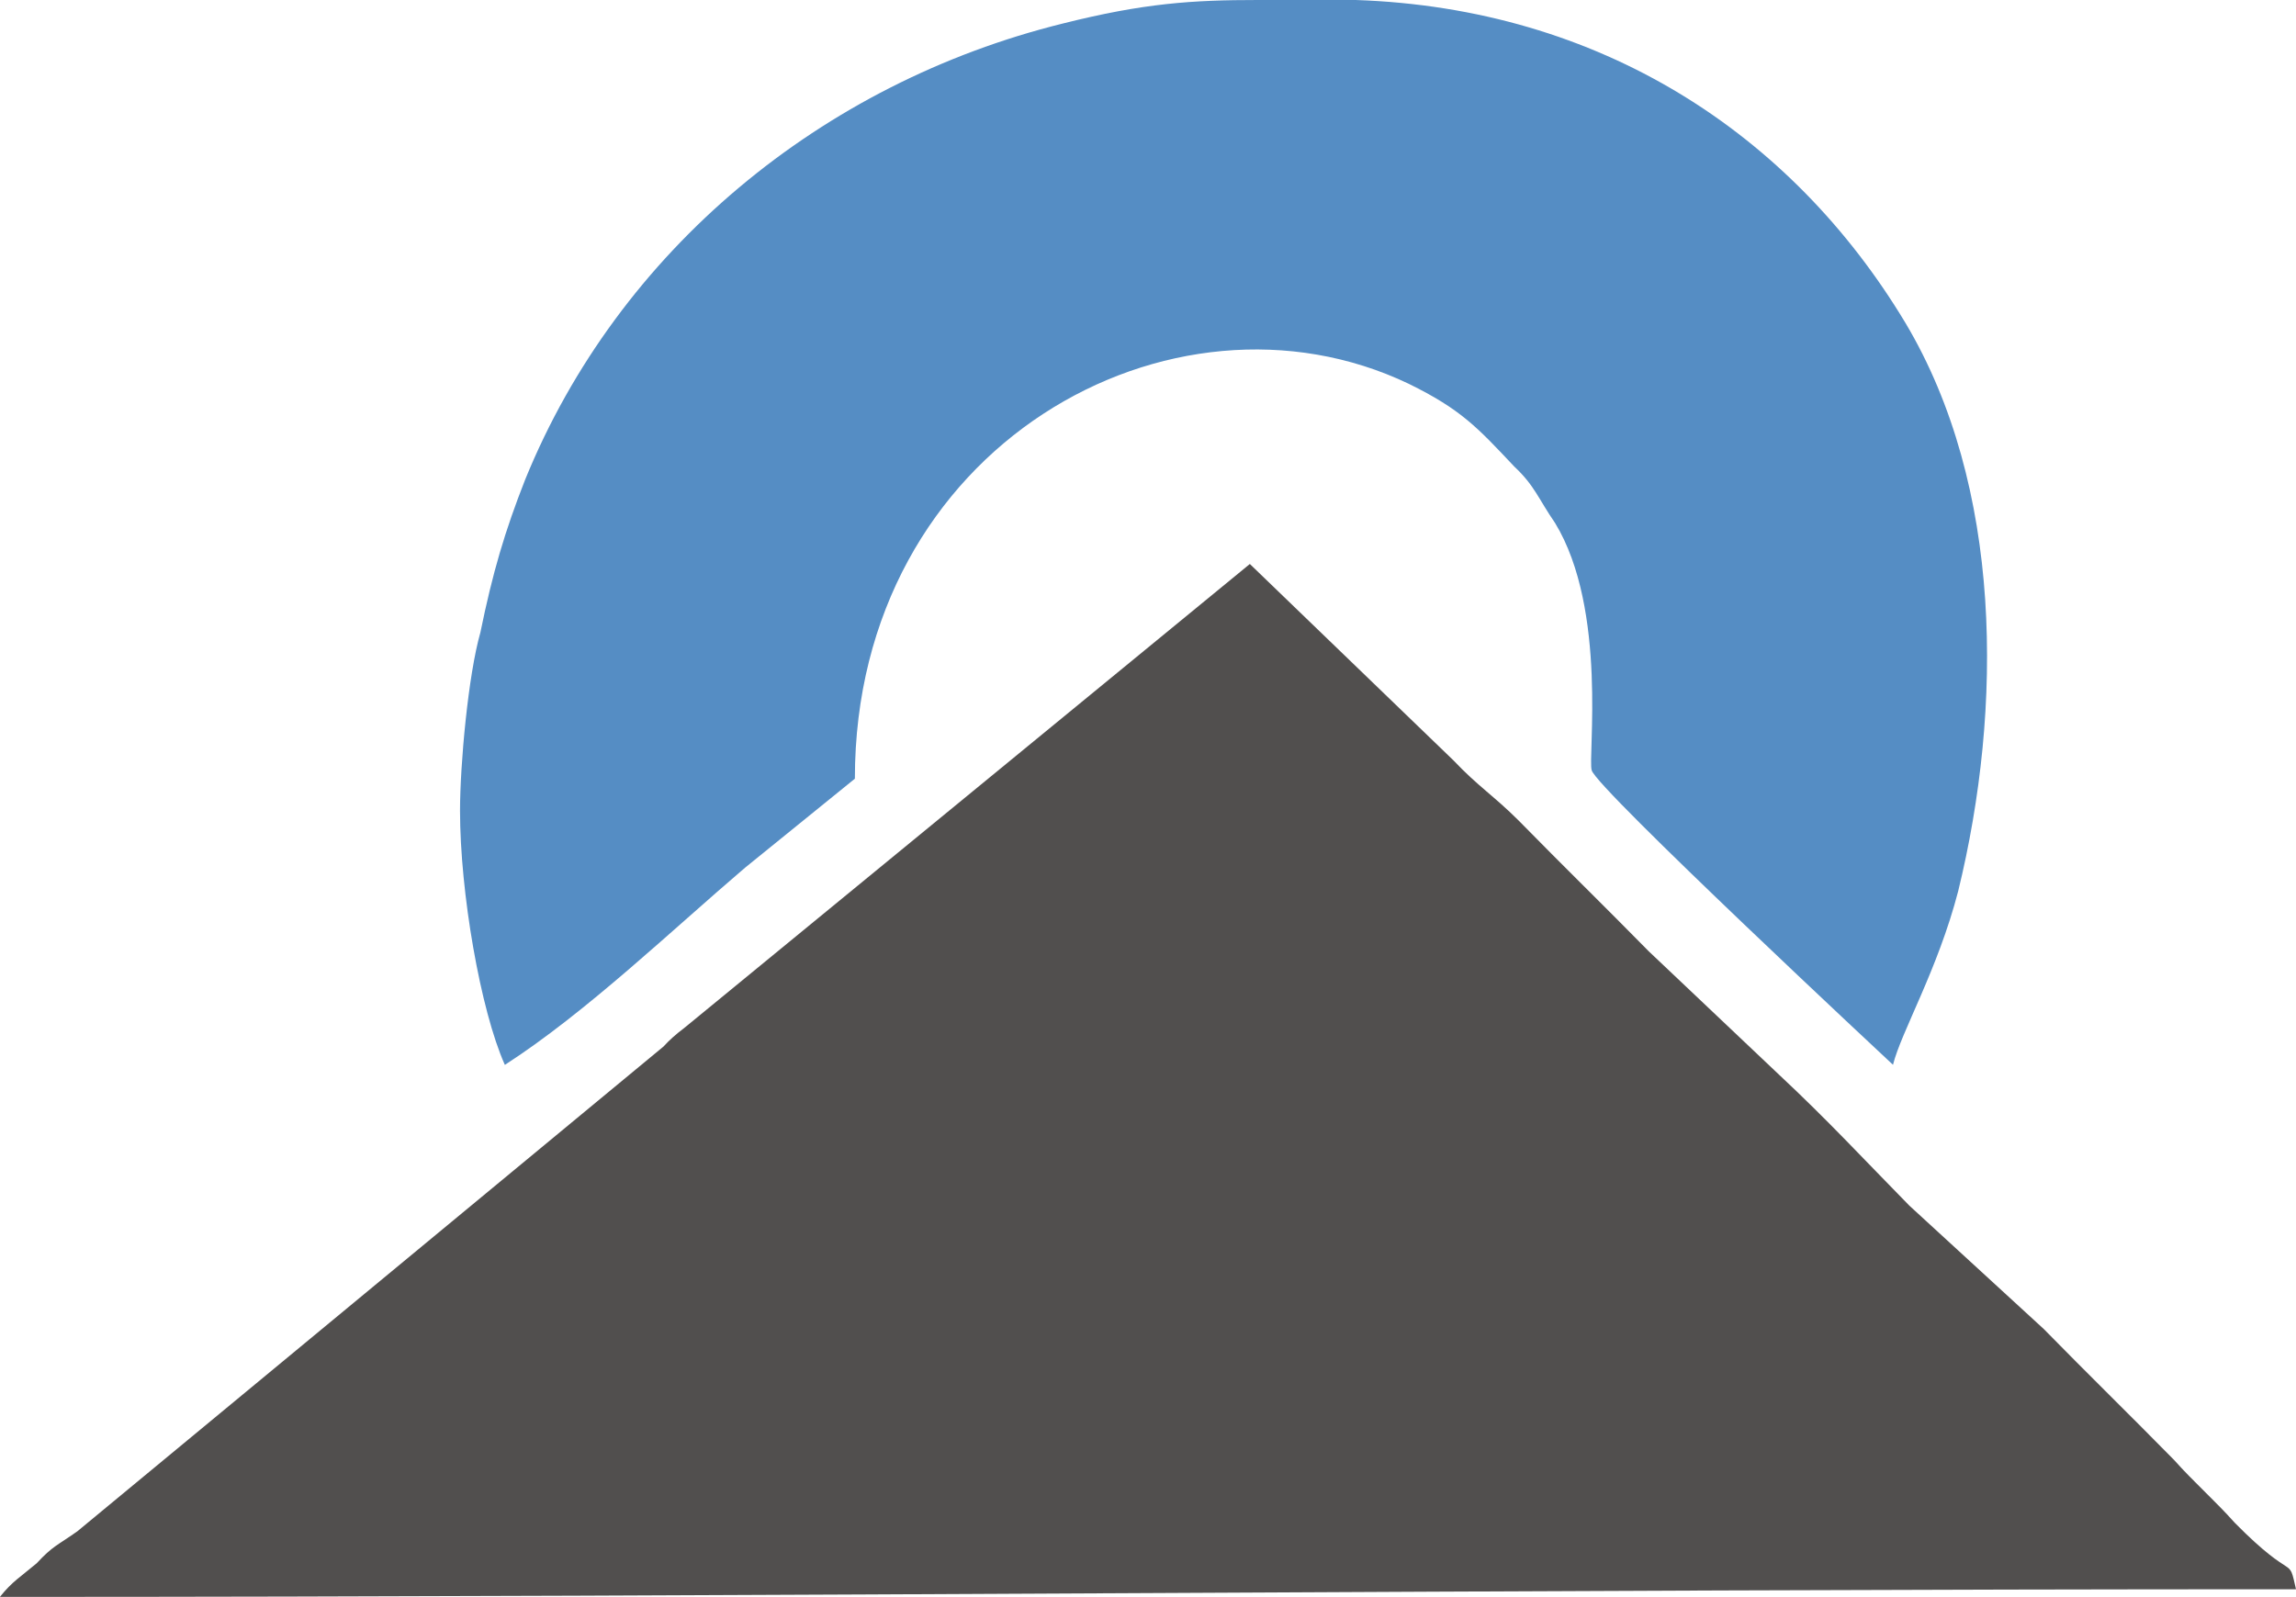
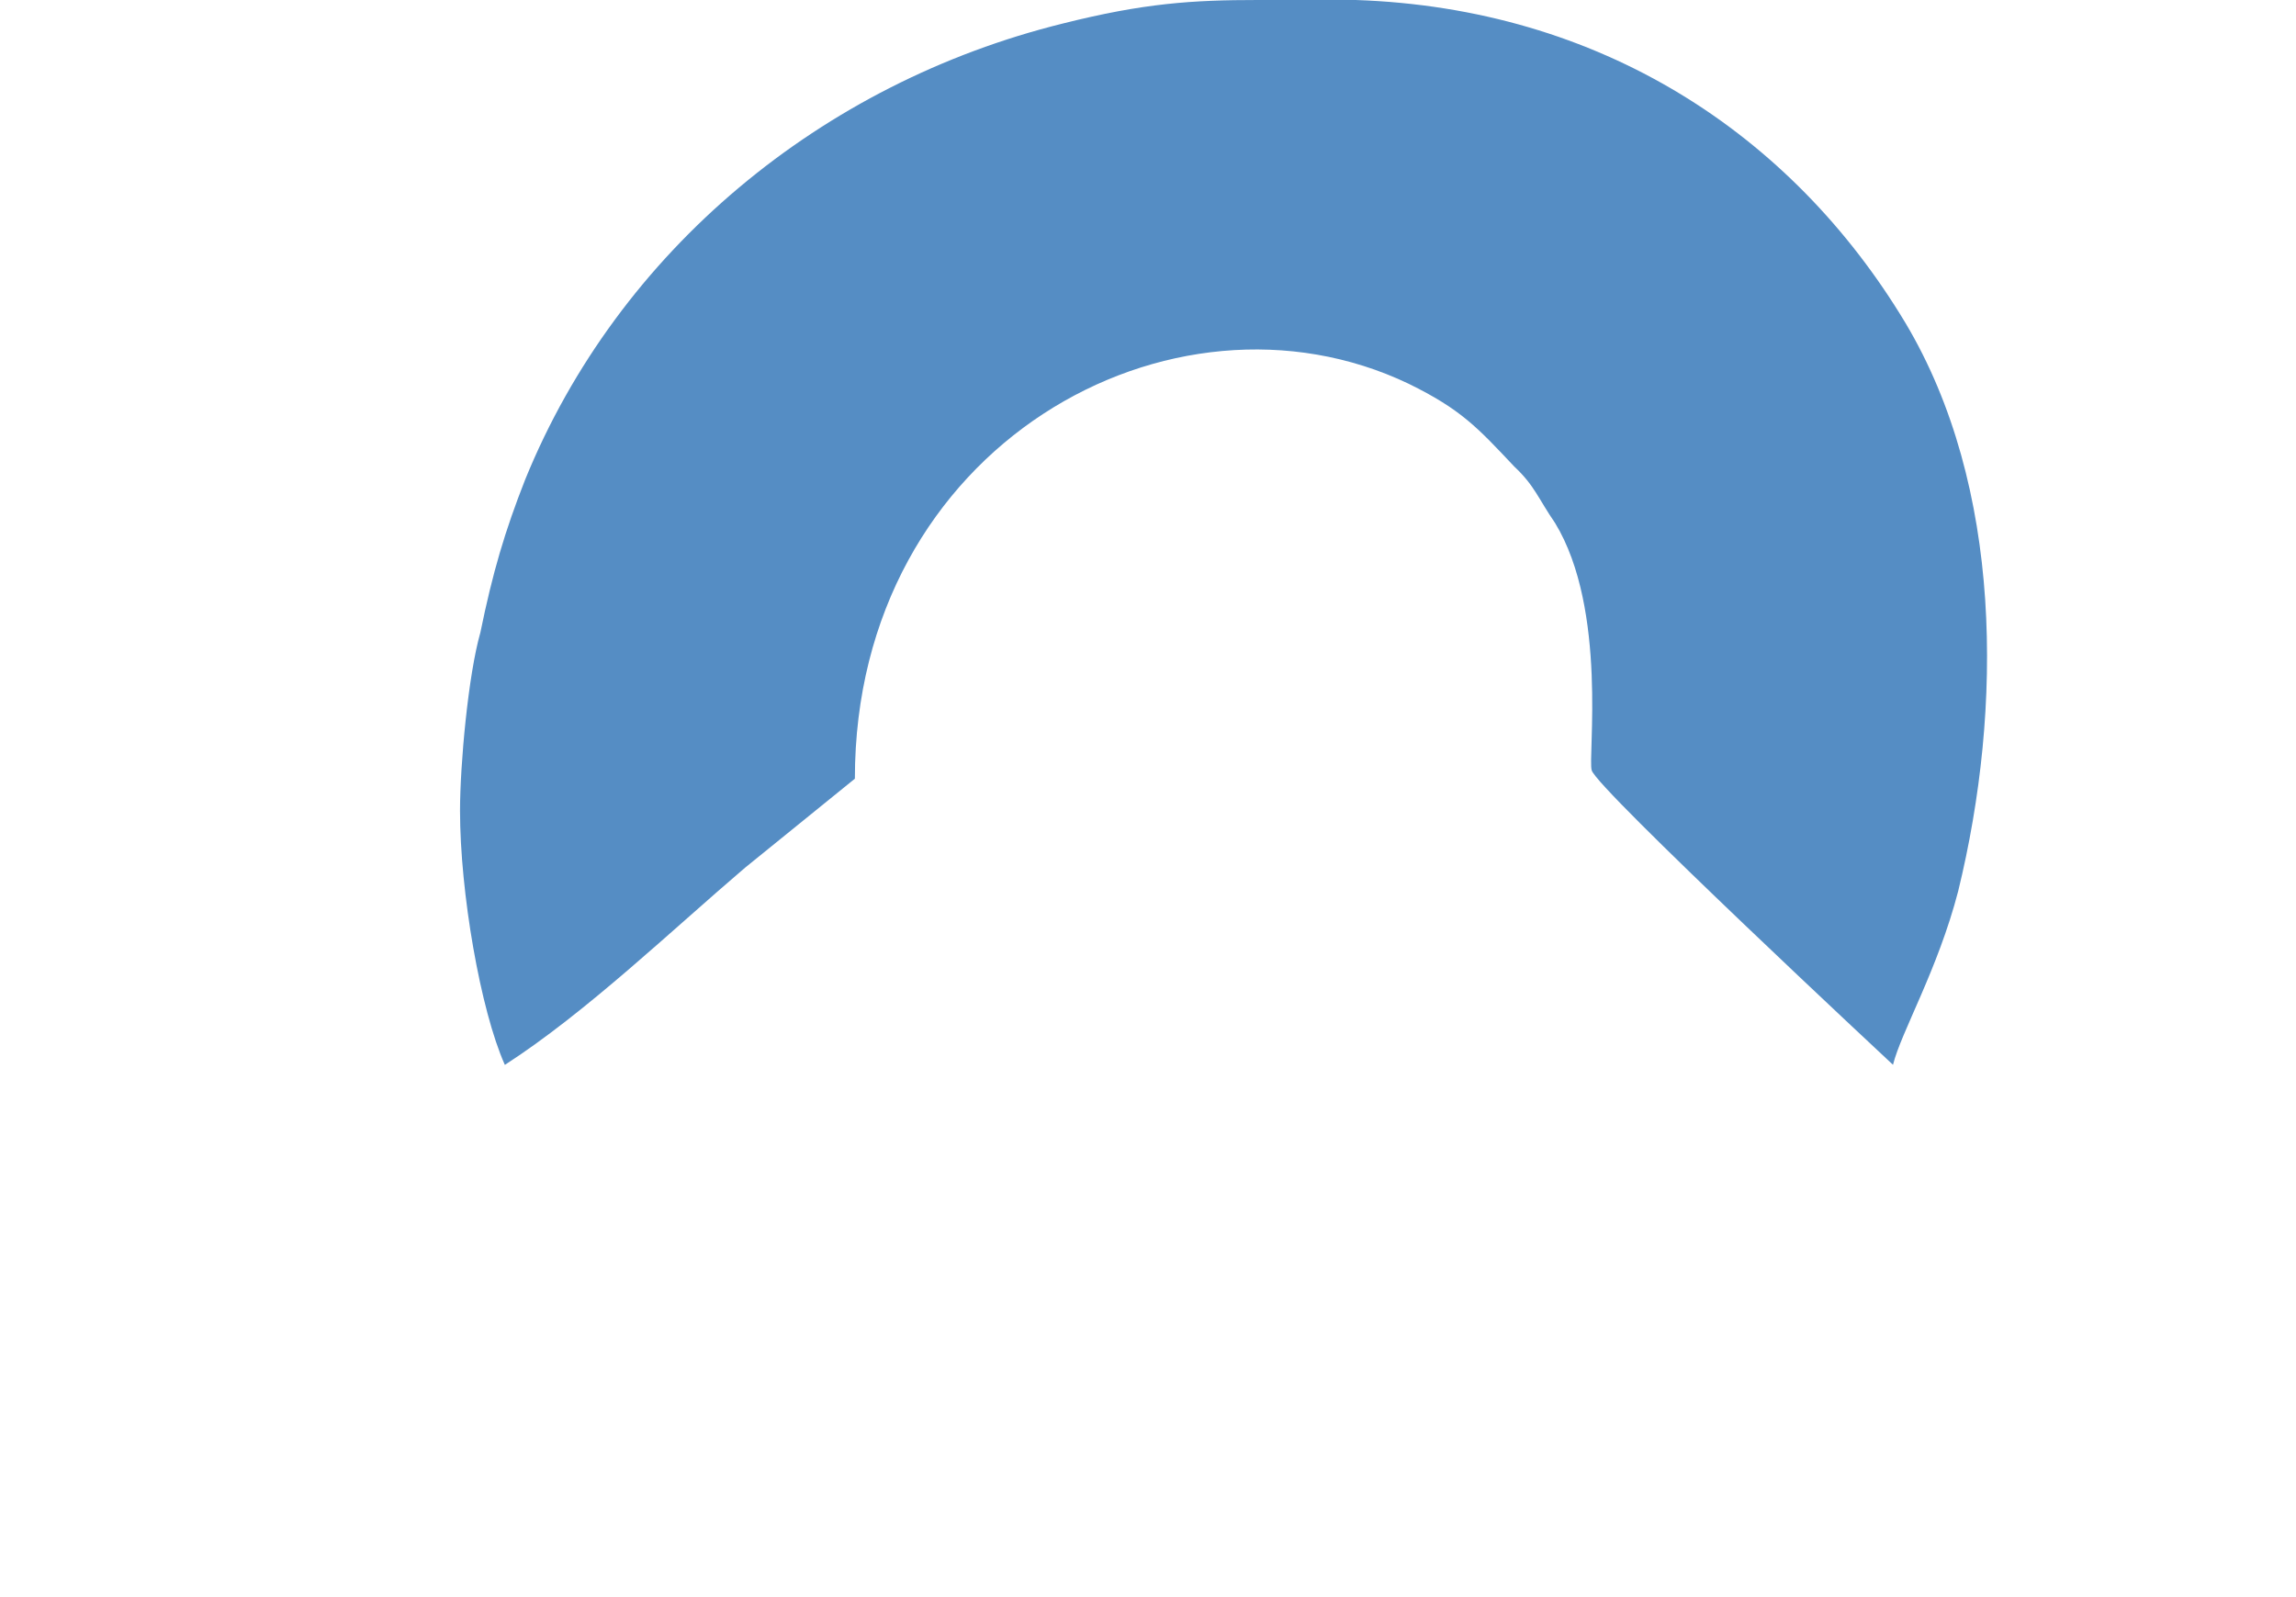
<svg xmlns="http://www.w3.org/2000/svg" width="450" height="313" viewBox="0 0 450 313" fill="none">
-   <path fill-rule="evenodd" clip-rule="evenodd" d="M0 313C151.599 313 298.401 311.502 450 311.502C448.401 304.485 450 310.604 438.037 298.516C434.049 294.045 430.061 290.6 426.073 286.129C417.287 277.186 409.312 269.42 400.547 260.477L374.211 236.301C365.425 227.358 358.26 219.592 348.685 210.649L323.159 186.474C314.373 177.531 306.397 169.765 297.633 160.822C292.856 156.051 289.657 154.104 284.859 149.033L244.96 110.545L134.049 201.535C132.457 202.733 131.127 203.924 130.061 205.108L15.162 300.142C11.174 302.966 10.385 302.966 7.187 306.411C3.988 309.106 2.388 309.983 0 312.979" fill="#514F4E" />
  <path fill-rule="evenodd" clip-rule="evenodd" d="M90.162 158.896C90.162 174.856 94.15 197.984 98.948 208.724C114.899 198.433 131.66 182.323 146.012 170.085L167.55 152.628C167.55 87.289 229.777 53.122 276.052 75.201C286.416 80.272 289.615 83.845 296.801 91.461C300.789 95.184 301.578 97.879 304.777 102.501C315.141 119.509 311.153 148.605 311.963 150.98C312.752 154.403 371.012 208.702 371.012 208.702C372.611 202.284 379.798 190.046 383.786 174.685C392.572 138.743 392.572 95.312 373.422 63.242C351.073 26.101 313.584 1.626 265.709 0H246.559C233.786 0 224.211 0.599 208.26 4.621C161.196 16.26 121.297 48.929 102.936 93.986C98.948 104.127 96.559 112.192 94.15 123.981C91.761 132.324 90.162 149.932 90.162 158.896Z" fill="#558DC4" />
</svg>